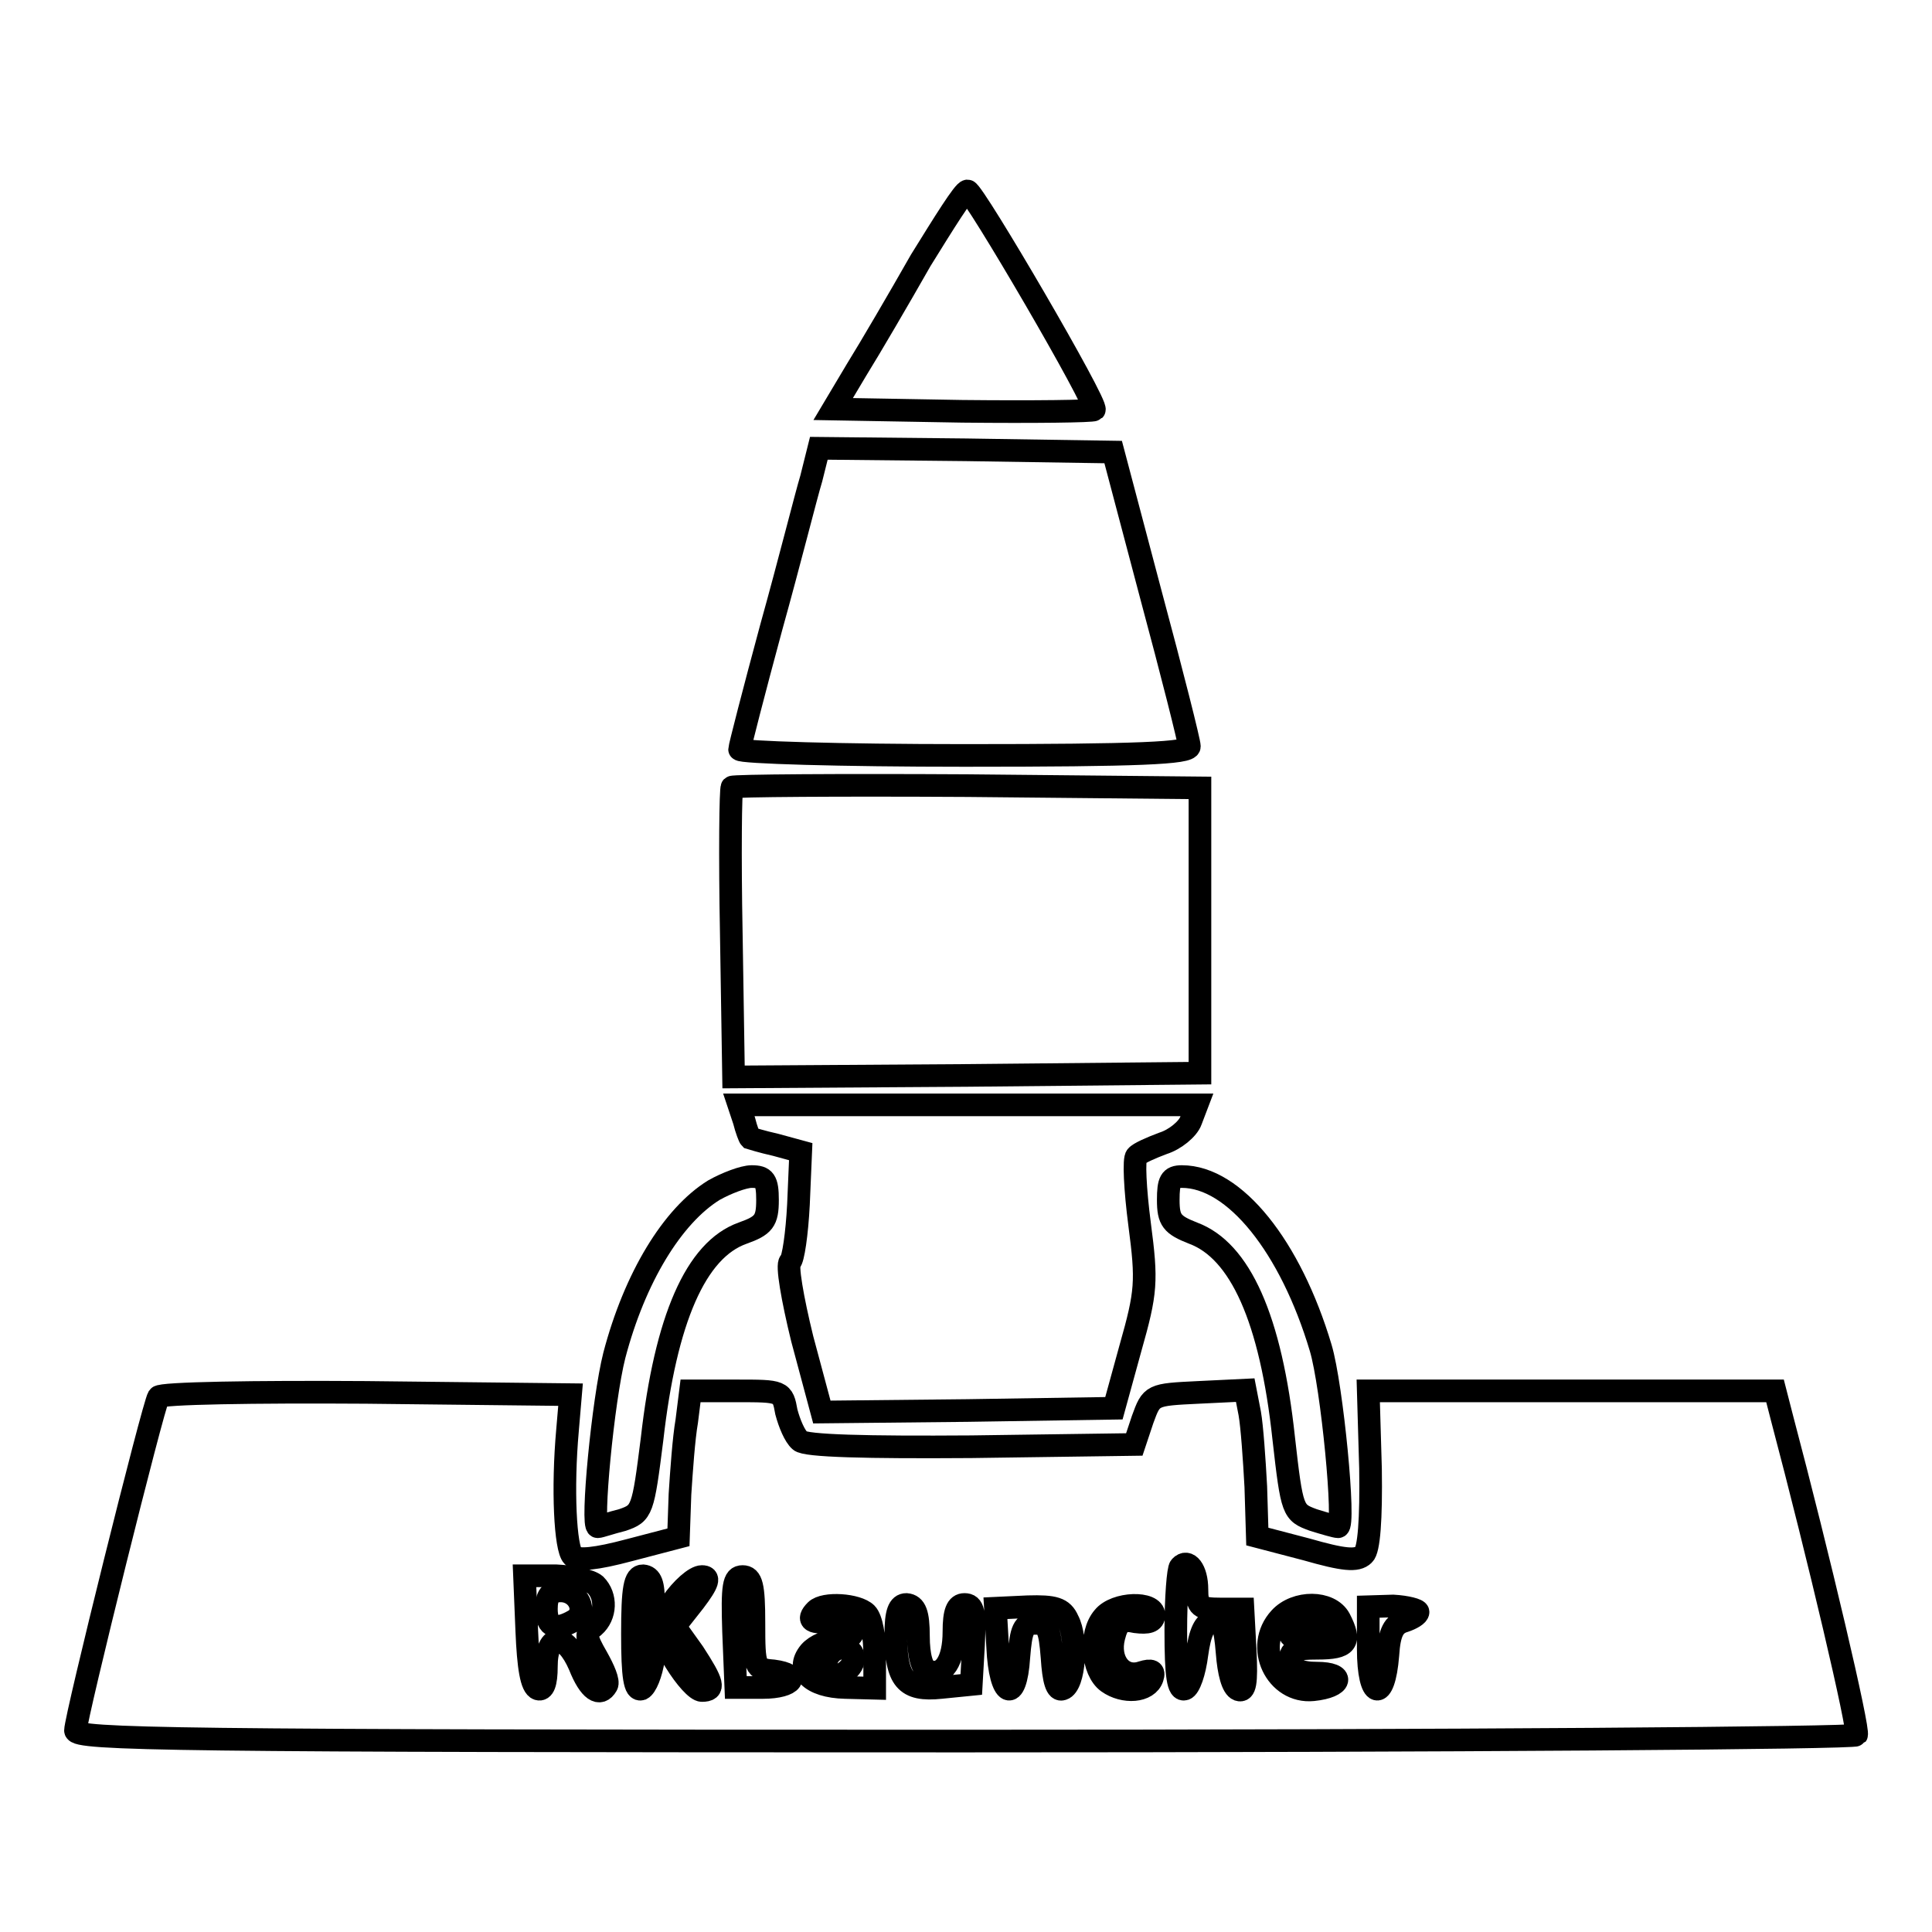
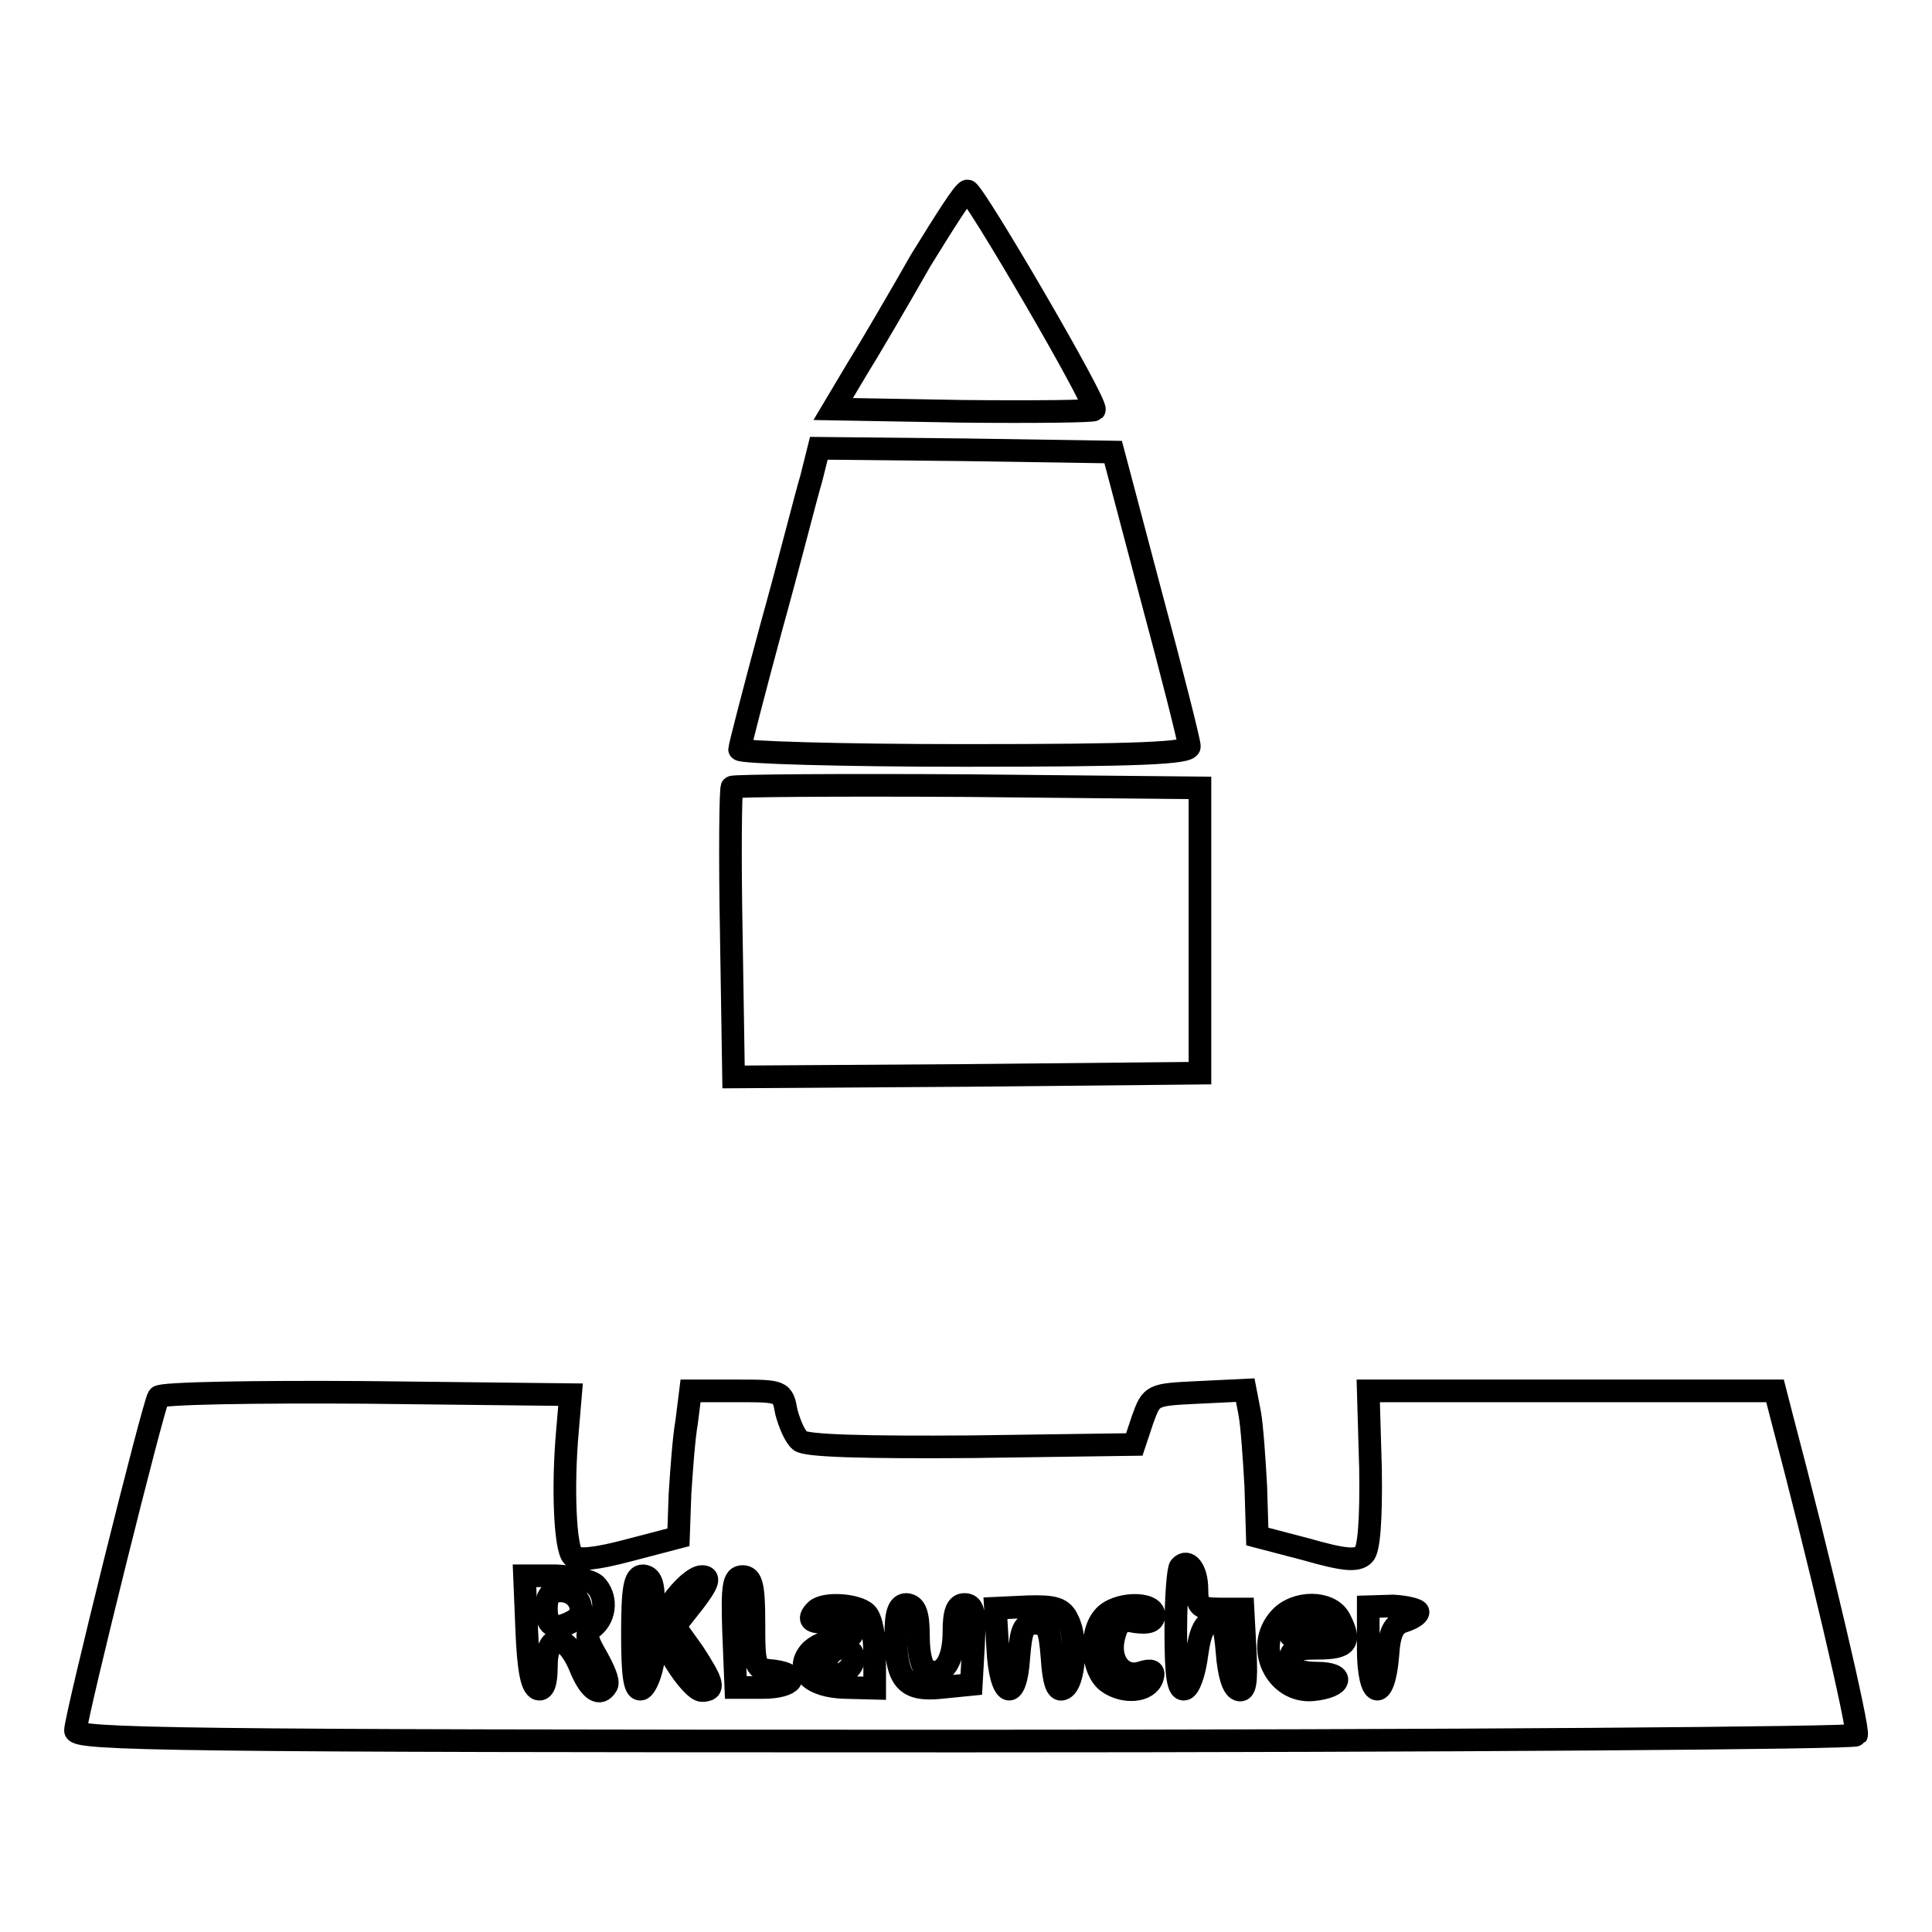
<svg xmlns="http://www.w3.org/2000/svg" version="1.1" x="0px" y="0px" viewBox="0 0 256 256" enable-background="new 0 0 256 256" xml:space="preserve">
  <g>
    <g>
      <path stroke-width="3" fill-opacity="0" stroke="#000000" d="M122,34.5c-2.9,5.1-6.7,11.6-8.5,14.5l-3.1,5.2l17.1,0.3c9.5,0.1,17.3,0,17.5-0.2c0.6-0.6-16-29-16.8-29  C127.7,25.3,125.1,29.5,122,34.5z" />
      <path stroke-width="3" fill-opacity="0" stroke="#000000" d="M107.5,63.4c-0.7,2.3-2.9,11.1-5.3,19.7C99.9,91.6,98,99,98,99.3c0,0.4,13.4,0.8,29.8,0.8  c23.2,0,29.8-0.3,29.8-1.2c0-0.6-2.3-9.7-5.1-20.1l-5-18.9L128,59.6l-19.5-0.2L107.5,63.4z" />
      <path stroke-width="3" fill-opacity="0" stroke="#000000" d="M97,104.3c-0.2,0.2-0.3,9-0.1,19.4l0.3,19l30.9-0.2l30.9-0.3v-18.9v-18.9l-30.8-0.3  C111.2,104,97.2,104.1,97,104.3z" />
-       <path stroke-width="3" fill-opacity="0" stroke="#000000" d="M98.6,148.5c0.3,1.2,0.7,2.2,0.8,2.3c0,0,1.6,0.5,3.4,0.9l3.3,0.9l-0.3,7c-0.2,3.9-0.7,7.3-1.1,7.6  c-0.5,0.3,0.3,4.9,1.6,10.2l2.6,9.7l19.3-0.2l19.4-0.3l2.2-8c2.1-7.4,2.2-8.8,1.2-16.4c-0.6-4.6-0.8-8.7-0.4-9  c0.3-0.4,1.9-1.1,3.5-1.7c1.6-0.5,3.3-1.9,3.7-3l0.8-2.1h-30.3H97.9L98.6,148.5z" />
-       <path stroke-width="3" fill-opacity="0" stroke="#000000" d="M94.6,157.7c-5.5,3.4-10.5,11.6-13.2,21.9c-1.5,5.9-3.1,22.7-2.2,22.7c0.3,0,1.7-0.5,3.3-0.9  c2.6-0.9,2.7-1.2,3.9-10.7c1.8-15.9,5.8-25.1,12-27.3c2.8-1,3.3-1.6,3.3-4.4c0-2.6-0.4-3.1-2.1-3.1  C98.5,155.9,96.2,156.8,94.6,157.7z" />
-       <path stroke-width="3" fill-opacity="0" stroke="#000000" d="M154.8,159c0,2.7,0.5,3.3,3.3,4.4c6.2,2.3,10.3,11.3,12,27.2c1.1,9.7,1.2,9.8,3.9,10.8  c1.6,0.5,3,0.9,3.3,0.9c1,0-0.8-18.7-2.3-23.7c-4-13.4-11.4-22.7-18.4-22.7C155.1,155.9,154.8,156.5,154.8,159z" />
      <path stroke-width="3" fill-opacity="0" stroke="#000000" d="M21,185.1c-0.7,1.1-11,42.5-11,44.2c0,1.2,12.6,1.4,117.7,1.4c64.8,0,118-0.4,118.3-0.8  c0.4-0.6-5-23.6-9.9-42.1l-0.9-3.5h-26.9h-27l0.3,10.3c0.1,6.7-0.2,10.8-0.9,11.4c-0.9,0.9-2.7,0.7-7.6-0.7l-6.5-1.7l-0.2-6.6  c-0.2-3.7-0.5-8-0.8-9.7l-0.6-3.1l-6.2,0.3c-6.2,0.3-6.2,0.3-7.4,3.6l-1.1,3.3l-21.6,0.3c-13.9,0.1-22-0.1-22.7-0.8  c-0.7-0.6-1.4-2.3-1.8-3.8c-0.5-2.8-0.6-2.8-6.6-2.8h-6.1l-0.5,4c-0.4,2.3-0.7,6.6-0.9,9.7l-0.2,5.7l-6.5,1.7  c-4.5,1.2-6.8,1.4-7.5,0.8c-1-1-1.4-8.9-0.7-16.7l0.4-4.7l-27.1-0.3C33.7,184.4,21.3,184.6,21,185.1z M158.6,210.6  c0,2.3,0.4,2.6,3.1,2.6h3l0.3,5.6c0.2,4.2,0,5.4-0.9,5.1c-0.8-0.3-1.3-2.3-1.5-4.9c-0.3-3.6-0.6-4.4-1.9-4.2  c-1.1,0.2-1.7,1.5-2.1,4.4c-0.3,2.4-1,4.4-1.6,4.6c-0.9,0.3-1.2-1.7-1.2-7.7c0-4.4,0.3-8.2,0.6-8.5  C157.4,206.5,158.6,208,158.6,210.6z M78.9,210c1.5,1.5,1.4,4.1-0.2,5.5c-1.2,0.9-1.1,1.5,0.4,4.1c0.9,1.6,1.6,3.2,1.3,3.7  c-0.9,1.6-2.3,0.7-3.6-2.6c-1.9-4.4-4.4-4.4-4.4,0.1c0,2.3-0.4,3.2-1.1,3c-0.9-0.3-1.3-2.9-1.5-7.7l-0.3-7.3h4.2  C75.9,208.9,78.2,209.4,78.9,210z M86.6,212.4v3.6l2.4-3.6c1.3-1.9,3.1-3.5,4-3.5c1.1,0,0.9,0.8-1,3.3l-2.6,3.3l2.5,3.5  c2.6,4,2.9,5,1.1,5c-0.7,0-2.2-1.7-3.5-3.8l-2.4-3.9l-0.5,3.5c-0.3,2-1,3.7-1.6,4c-0.9,0.3-1.2-1.6-1.2-7.3c0-6.1,0.3-7.7,1.4-7.7  C86.3,208.9,86.6,209.9,86.6,212.4z M99.9,215c0,6,0.1,6.2,2.6,6.4c3.8,0.5,2.6,2.2-1.4,2.2h-3.6l-0.3-7.4c-0.2-6.1,0-7.3,1.2-7.3  C99.6,208.9,99.9,210.1,99.9,215z M114.8,213.8c0.7,0.7,1.1,3.1,1.1,5.5v4.4l-3.9-0.1c-4.6-0.1-6.7-2.3-4.7-4.7  c0.8-0.9,2.3-1.5,3.5-1.5c1.4,0,2.3-0.6,2.3-1.5c0-1.1-0.7-1.4-2.8-1.1c-2.7,0.4-3.5-0.1-2.2-1.4  C109.2,212.3,113.6,212.6,114.8,213.8z M121.7,216.8c0,2.6,0.5,4.4,1.3,4.6c2,0.8,3.4-1.3,3.4-5.2c0-2.6,0.4-3.6,1.4-3.6  c1.2,0,1.4,1,1.2,5.3l-0.3,5.3l-4,0.4c-4.7,0.5-6-1-6-7.1c0-2.8,0.4-3.9,1.4-3.9C121.3,212.7,121.7,213.8,121.7,216.8z  M141.5,214.7c1.3,2.4,0.9,8.6-0.7,9.1c-0.8,0.3-1.2-1.1-1.4-4.2c-0.3-3.8-0.6-4.5-2.2-4.5c-1.6,0-1.9,0.8-2.2,4.5  c-0.4,6.3-2.5,5.3-2.8-1.3l-0.3-5.2l4.3-0.2C139.7,212.8,140.8,213.1,141.5,214.7z M152.9,214c0,0.9-0.8,1.1-2.4,0.9  c-1.8-0.4-2.4,0-2.9,2c-0.8,3.1,1.1,5.6,3.7,4.7c1.3-0.4,1.7-0.2,1.4,0.7c-0.6,1.9-3.8,2.1-5.9,0.6c-2.1-1.5-2.5-6.4-0.6-8.6  C147.8,212.3,152.9,212.2,152.9,214z M177.5,214.5c1.6,3.1,1,3.9-2.9,3.9c-3.1,0-3.8,0.3-3.5,1.6c0.2,1.2,1.2,1.7,3.4,1.7  c3.8,0,3.4,1.8-0.5,2.2c-4.9,0.5-7.9-5.7-4.4-9.5C171.7,212.1,176.2,212.1,177.5,214.5z M187.9,213.6c0,0.4-0.9,0.9-1.8,1.2  c-1.4,0.4-2,1.4-2.2,4.5c-0.5,6.4-2.6,5.9-2.6-0.8v-5.6l3.3-0.1C186.4,212.9,187.9,213.3,187.9,213.6z" />
      <path stroke-width="3" fill-opacity="0" stroke="#000000" d="M72.4,213.2c0,2.5,1.3,2.9,3.7,1.5c1.8-1.1,0.6-3.9-1.8-3.9C72.9,210.8,72.4,211.5,72.4,213.2z" />
      <path stroke-width="3" fill-opacity="0" stroke="#000000" d="M109.6,219.8c-0.3,0.9-0.3,1.7,0,2.1c0.9,0.9,3.5-0.6,3.5-2.1C113.1,217.9,110.4,217.9,109.6,219.8z" />
      <path stroke-width="3" fill-opacity="0" stroke="#000000" d="M171.5,215.1c-1.3,1.3-0.6,2.3,1.8,2.3c1.5,0,2.3-0.5,2.1-1.2C174.9,214.9,172.5,214.2,171.5,215.1z" />
    </g>
  </g>
</svg>